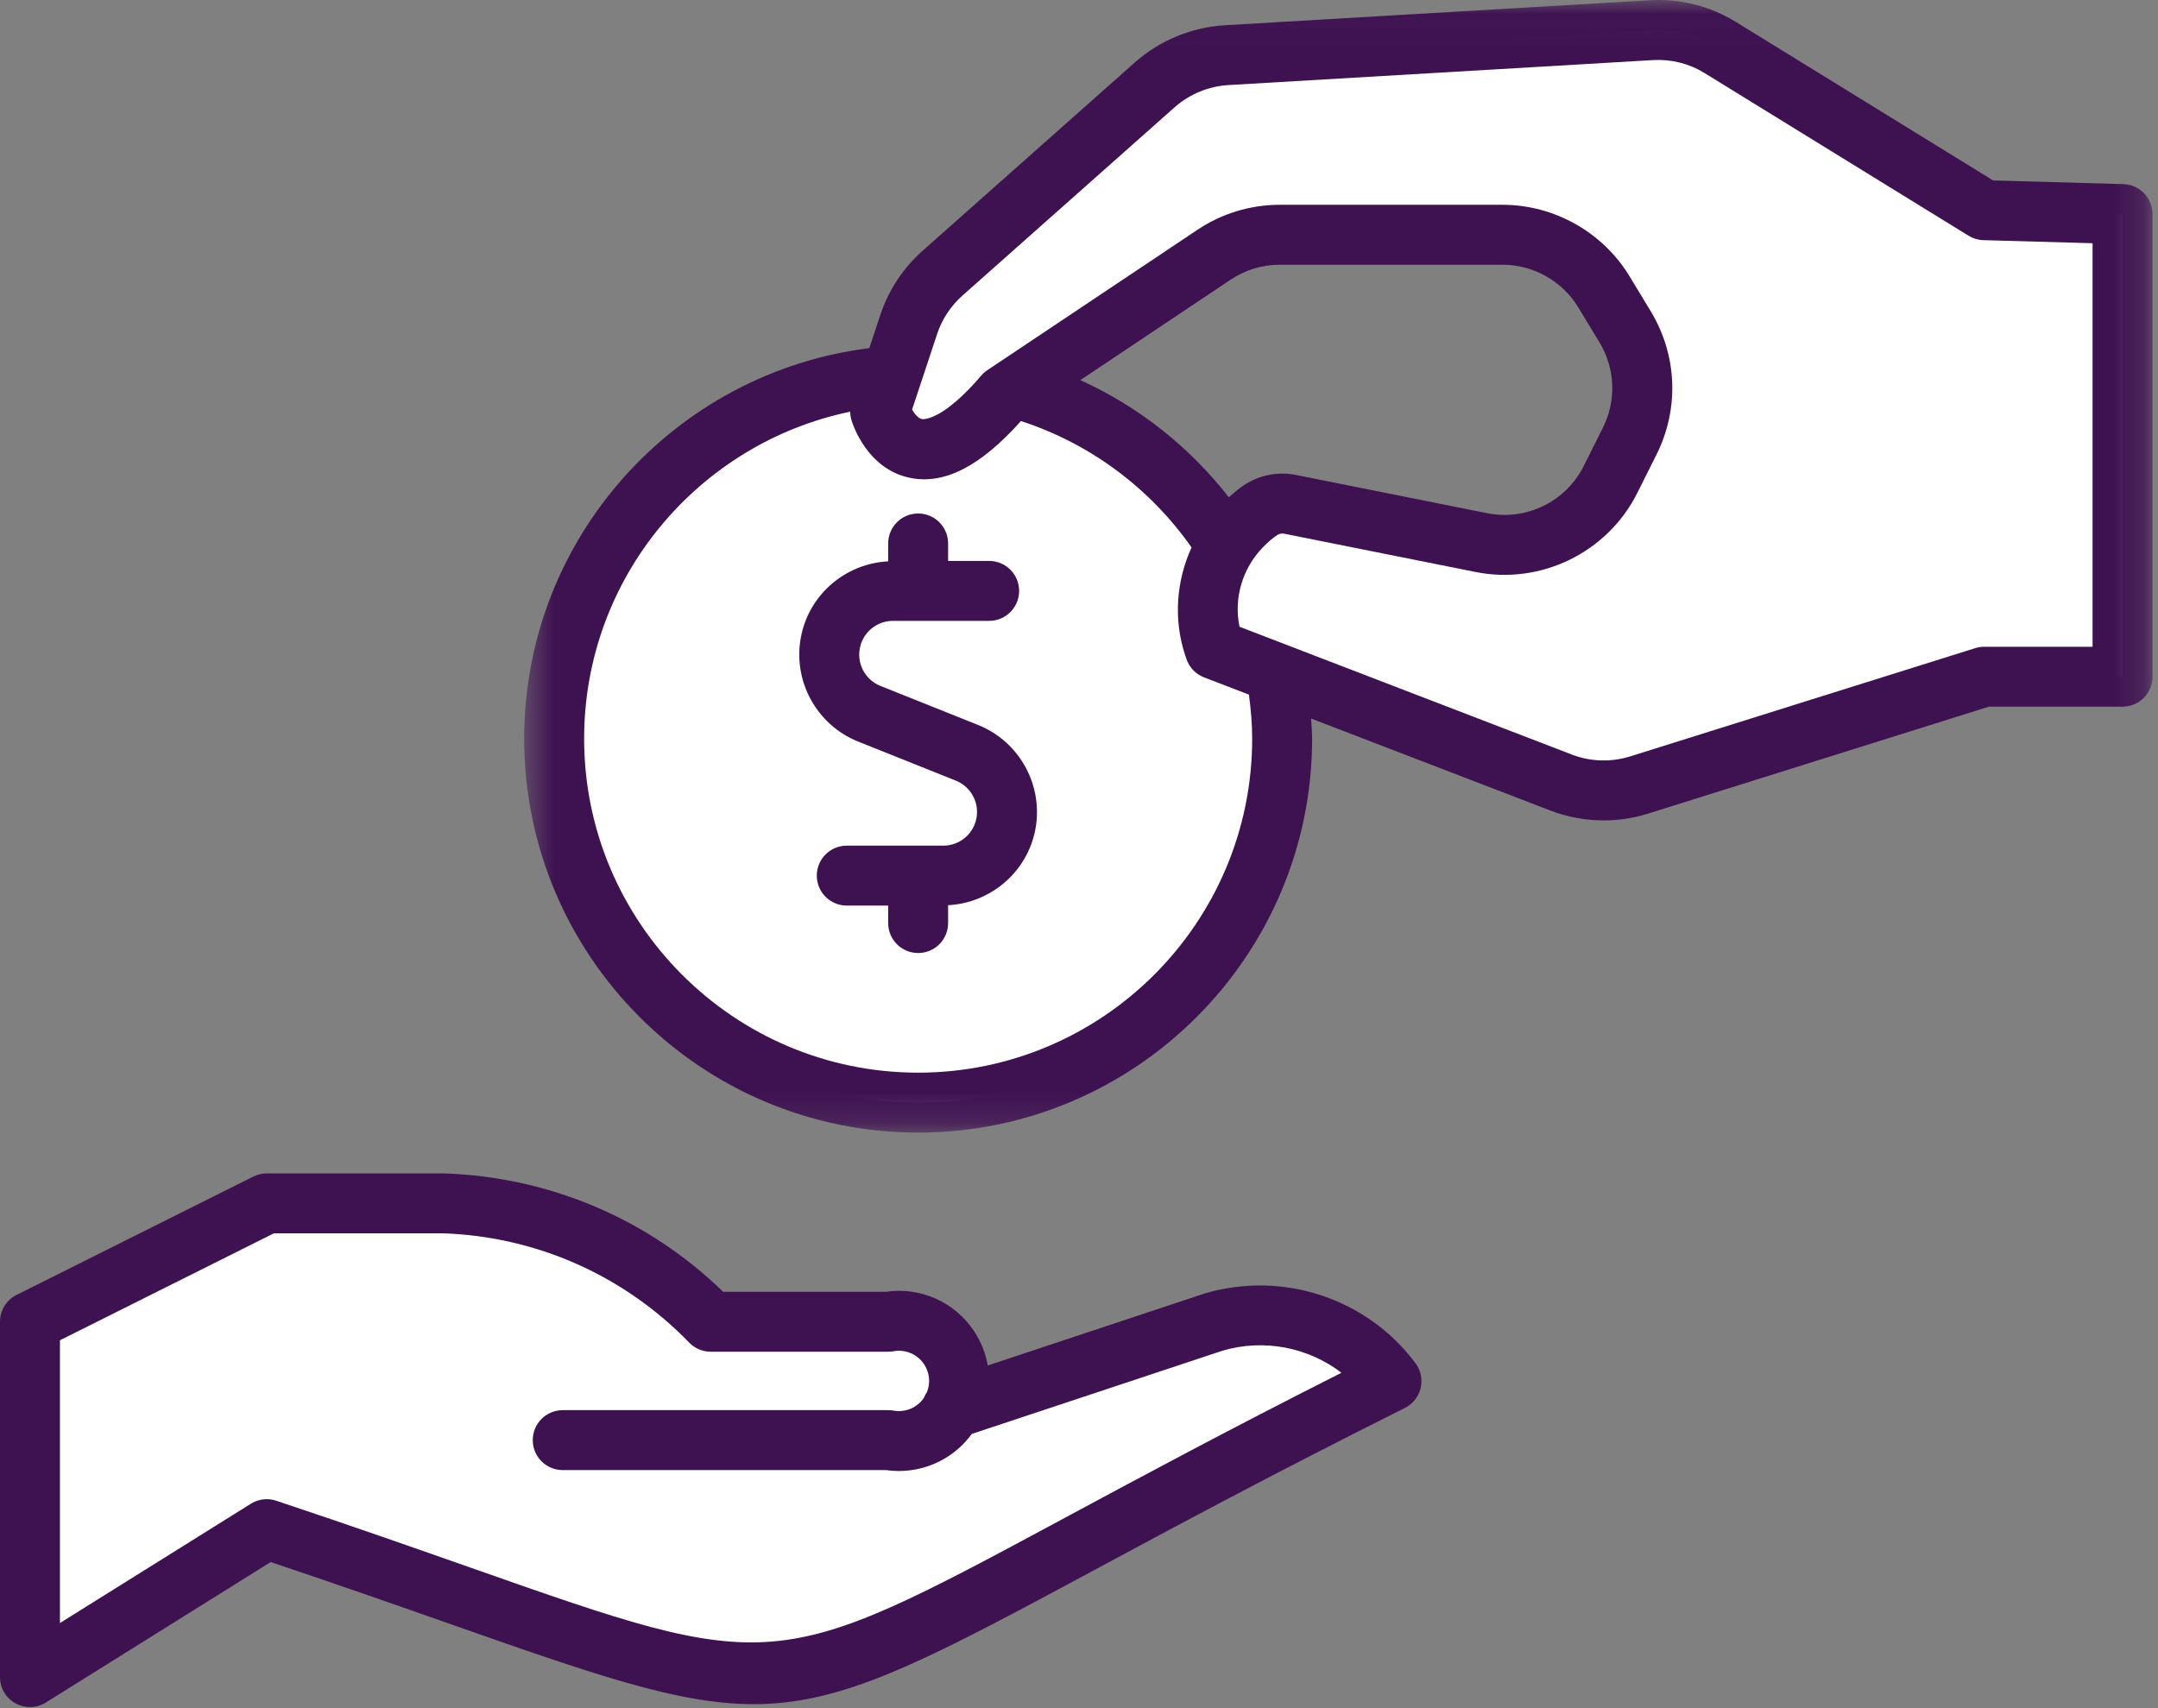
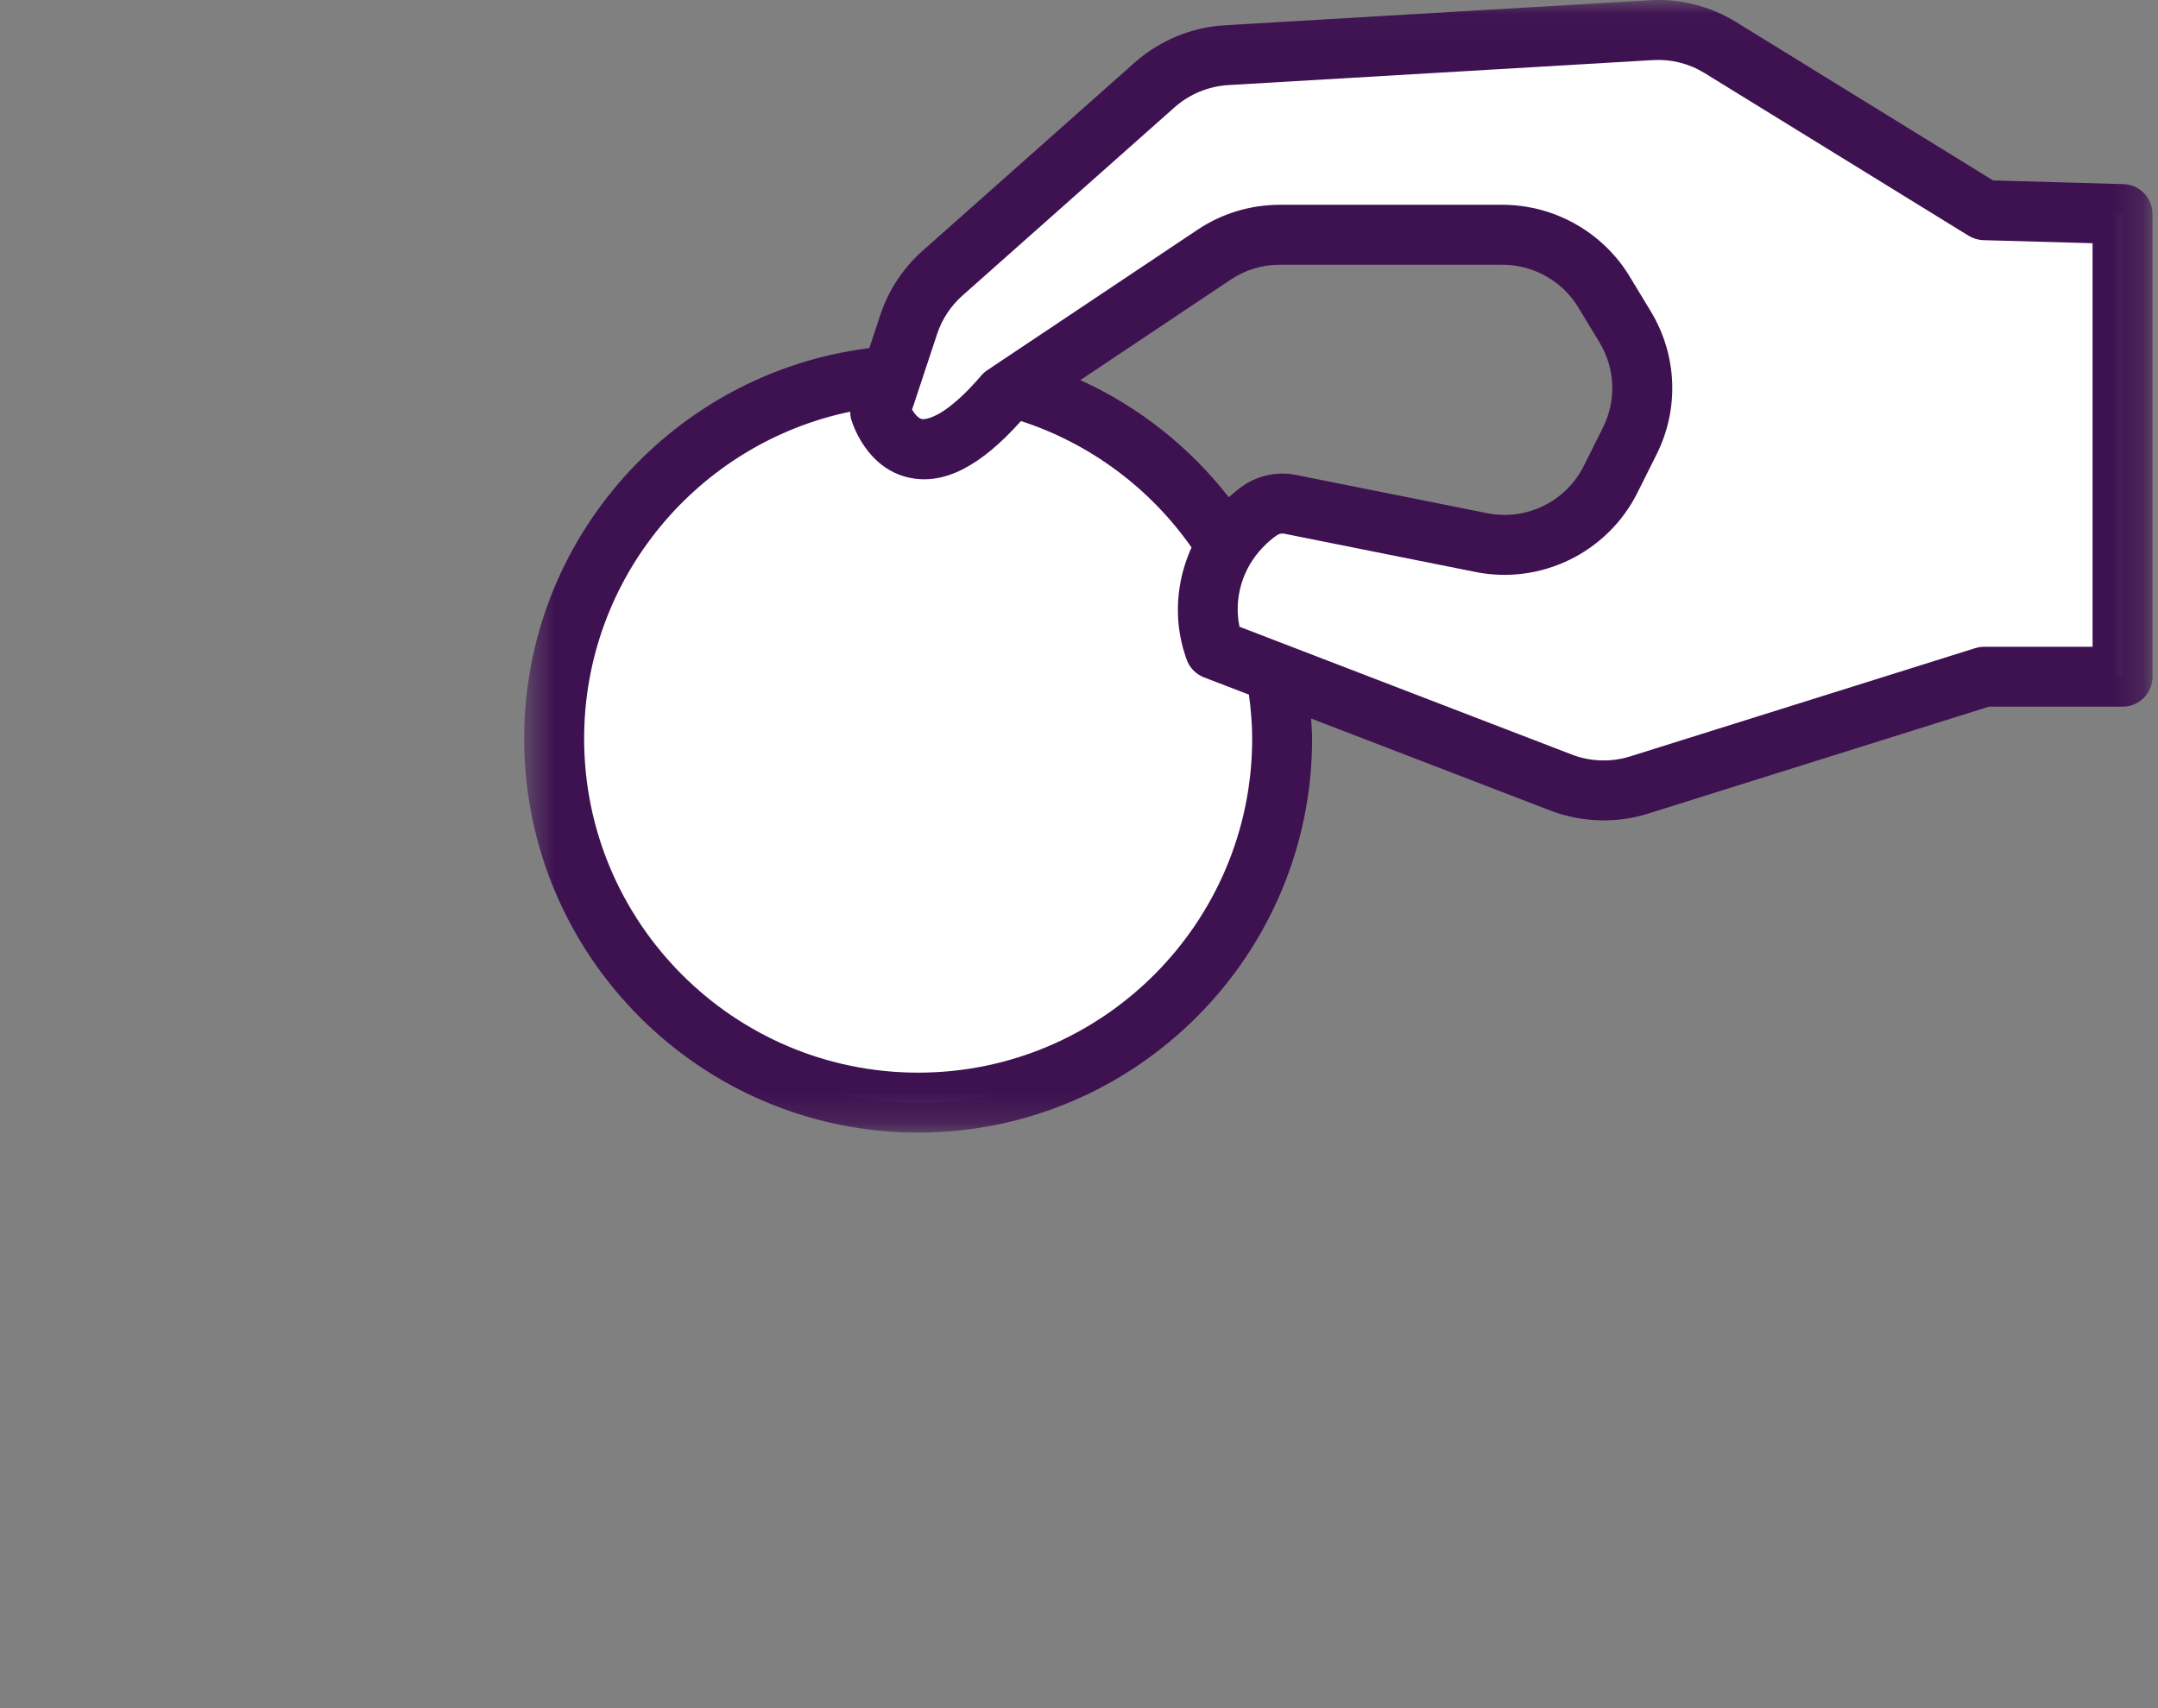
<svg xmlns="http://www.w3.org/2000/svg" xmlns:xlink="http://www.w3.org/1999/xlink" width="72px" height="57px" viewBox="0 0 72 57">
  <rect x="0" y="0" width="72" height="57" fill="#808080" stroke="none" />
  <title>Group 12</title>
  <desc>Created with Sketch.</desc>
  <defs>
    <polygon id="path-1" points="0.489 0.036 54.817 0.036 54.817 37.83 0.489 37.83" />
  </defs>
  <g id="Websites" stroke="none" stroke-width="1" fill="none" fill-rule="evenodd">
    <g id="6.0-Healthcare-Provider" transform="translate(-392, -952)">
      <g id="Group-12" transform="translate(392, 951)">
-         <path d="M40.501,45.114 L31.751,48.019 L31.745,48.02 C32.09,47.376 32.075,46.594 31.669,45.976 C31.227,45.306 30.428,44.965 29.638,45.106 L23.713,45.106 C21.372,42.69 18.187,41.275 14.825,41.156 L8.9,41.156 L1,45.106 L1,56.965 L8.9,52.027 C30.089,59.092 22.273,59.163 46.426,47.089 C45.062,45.253 42.694,44.464 40.501,45.114" id="Fill-1" fill="#FFFFFF" />
        <path d="M54.374,15.719 L53.735,16.999 C52.938,18.592 51.174,19.455 49.427,19.107 L43.042,17.828 C42.7,17.76 42.345,17.831 42.055,18.026 C41.581,18.341 41.206,18.75 40.916,19.208 C39.32,16.666 36.813,14.763 33.849,13.949 L40.504,9.502 C41.153,9.067 41.919,8.834 42.7,8.834 L50.134,8.834 C51.518,8.834 52.8,9.558 53.516,10.742 L54.223,11.909 C54.923,13.07 54.98,14.507 54.374,15.719 L54.374,15.719 Z M66.203,8.014 L57.395,2.586 C56.704,2.162 55.901,1.96 55.094,2.007 L40.923,2.841 C40.038,2.894 39.195,3.241 38.531,3.828 L31.442,10.121 C30.926,10.58 30.538,11.167 30.321,11.823 L29.748,13.55 C23.456,14.005 18.489,19.241 18.489,25.65 C18.489,32.357 23.927,37.794 30.634,37.794 C37.341,37.794 42.778,32.357 42.778,25.65 C42.778,24.899 42.7,24.166 42.569,23.453 L52.085,27.114 C52.916,27.433 53.831,27.463 54.681,27.198 L66.203,23.582 L70.817,23.582 L70.817,8.144 L66.203,8.014 Z" id="Fill-3" fill="#FFFFFF" />
-         <path d="M35.532,51.647 C25.823,56.873 25.824,56.872 15.738,53.325 C13.915,52.684 11.777,51.932 9.217,51.079 C9.113,51.043 9.007,51.027 8.9,51.027 C8.715,51.027 8.531,51.079 8.37,51.179 L2,55.16 L2,45.724 L9.136,42.156 L14.79,42.155 C17.908,42.266 20.822,43.561 22.995,45.802 C23.183,45.997 23.442,46.106 23.713,46.106 L29.638,46.106 C29.698,46.106 29.757,46.101 29.815,46.09 C30.205,46.018 30.611,46.189 30.833,46.527 C31.016,46.805 31.049,47.149 30.928,47.451 C30.886,47.513 30.85,47.581 30.822,47.651 C30.598,47.976 30.208,48.139 29.815,48.072 C29.757,48.061 29.698,48.056 29.638,48.056 L18.775,48.056 C18.222,48.056 17.775,48.503 17.775,49.056 C17.775,49.609 18.222,50.056 18.775,50.056 L29.558,50.056 C30.665,50.216 31.767,49.752 32.424,48.849 L40.785,46.073 C42.171,45.664 43.645,45.959 44.757,46.808 C40.926,48.744 37.96,50.34 35.532,51.647 M40.185,44.165 L32.956,46.566 C32.886,46.167 32.735,45.778 32.503,45.426 C31.859,44.448 30.711,43.936 29.558,44.106 L24.127,44.106 C21.629,41.679 18.353,40.28 14.825,40.156 L8.9,40.156 C8.745,40.156 8.592,40.192 8.453,40.261 L0.553,44.211 C0.214,44.381 0,44.727 0,45.106 L0,56.964 C0,57.328 0.197,57.663 0.515,57.839 C0.666,57.922 0.833,57.964 1,57.964 C1.184,57.964 1.368,57.914 1.53,57.812 L9.03,53.125 C11.383,53.913 13.367,54.611 15.074,55.211 C25.894,59.017 26.094,58.999 36.48,53.408 C39.148,51.972 42.468,50.185 46.873,47.983 C47.137,47.85 47.33,47.608 47.398,47.321 C47.467,47.033 47.405,46.729 47.228,46.492 C45.62,44.329 42.802,43.388 40.185,44.165" id="Fill-5" fill="#3E1151" />
-         <path d="M32.637,25.194 L29.371,23.887 C28.872,23.687 28.585,23.158 28.688,22.63 C28.788,22.102 29.253,21.719 29.79,21.718 L33.002,21.718 C33.555,21.718 34.002,21.271 34.002,20.718 C34.002,20.166 33.555,19.718 33.002,19.718 L31.633,19.718 L31.633,19.135 C31.633,18.583 31.186,18.135 30.633,18.135 C30.08,18.135 29.633,18.583 29.633,19.135 L29.633,19.732 C28.207,19.805 26.996,20.837 26.724,22.25 C26.44,23.716 27.24,25.185 28.627,25.744 L31.893,27.05 C32.391,27.251 32.68,27.78 32.578,28.307 C32.476,28.836 32.012,29.218 31.475,29.219 L28.252,29.219 C27.7,29.219 27.252,29.667 27.252,30.219 C27.252,30.772 27.7,31.219 28.252,31.219 L29.633,31.219 L29.633,31.802 C29.633,32.355 30.08,32.802 30.633,32.802 C31.186,32.802 31.633,32.355 31.633,31.802 L31.633,31.206 C33.058,31.131 34.269,30.1 34.542,28.686 C34.824,27.22 34.024,25.752 32.637,25.194" id="Fill-7" fill="#3E1151" />
        <g id="Group-11" transform="translate(17, 0.964)">
          <mask id="mask-2" fill="white">
            <use xlink:href="#path-1" />
          </mask>
          <g id="Clip-10" />
          <path d="M52.817,21.618 L49.203,21.618 C49.101,21.618 49.001,21.634 48.903,21.664 L37.382,25.279 C36.752,25.475 36.06,25.454 35.445,25.216 L26.436,21.751 L24.355,20.95 C24.157,19.996 24.454,19.011 25.122,18.313 C25.269,18.159 25.428,18.014 25.612,17.891 C25.68,17.847 25.765,17.829 25.845,17.845 L32.231,19.123 C34.412,19.56 36.633,18.473 37.629,16.482 L38.269,15.202 C39.032,13.675 38.961,11.89 38.078,10.427 L37.372,9.262 C36.481,7.786 34.857,6.87 33.133,6.87 L25.7,6.87 C24.715,6.87 23.763,7.16 22.948,7.707 L16.663,11.907 L15.941,12.389 C15.865,12.44 15.796,12.501 15.736,12.571 C15.315,13.064 14.973,13.379 14.694,13.595 C14.101,14.051 13.803,14.025 13.764,14.022 C13.638,13.997 13.517,13.851 13.43,13.705 L13.482,13.549 L14.139,11.566 L14.268,11.176 C14.431,10.686 14.721,10.246 15.106,9.904 L22.193,3.613 C22.687,3.177 23.323,2.914 23.981,2.875 L38.151,2.041 C38.762,2.006 39.352,2.155 39.87,2.473 L48.678,7.901 C48.828,7.993 48.999,8.045 49.174,8.05 L52.817,8.152 L52.817,21.618 Z M19.045,12.72 L24.06,9.368 C24.546,9.043 25.114,8.87 25.7,8.87 L33.133,8.87 C34.161,8.87 35.129,9.416 35.66,10.297 L36.366,11.462 C36.892,12.334 36.935,13.397 36.48,14.307 L35.839,15.588 C35.248,16.774 33.925,17.42 32.623,17.162 L26.237,15.884 C25.638,15.764 25.003,15.891 24.5,16.229 C24.319,16.349 24.157,16.488 23.997,16.629 C22.693,14.955 20.998,13.607 19.045,12.72 L19.045,12.72 Z M13.633,35.83 C7.488,35.83 2.489,30.831 2.489,24.685 C2.489,19.316 6.304,14.824 11.366,13.774 C11.368,13.862 11.378,13.952 11.403,14.038 C11.452,14.205 11.929,15.678 13.346,15.978 C14.501,16.223 15.713,15.597 17.063,14.086 C19.389,14.841 21.378,16.341 22.755,18.303 C22.249,19.416 22.141,20.702 22.548,21.918 L22.582,22.018 C22.675,22.304 22.892,22.531 23.171,22.639 L24.67,23.215 C24.733,23.697 24.778,24.185 24.778,24.685 C24.778,30.831 19.779,35.83 13.633,35.83 L13.633,35.83 Z M53.845,6.18 L49.499,6.057 L40.918,0.769 C40.047,0.236 39.05,-0.018 38.035,0.045 L23.863,0.879 C22.759,0.944 21.696,1.384 20.867,2.116 L13.777,8.409 C13.13,8.984 12.645,9.722 12.371,10.545 L12.004,11.653 C5.524,12.46 0.489,17.99 0.489,24.685 C0.489,31.933 6.385,37.83 13.633,37.83 C20.881,37.83 26.778,31.933 26.778,24.685 C26.778,24.458 26.755,24.237 26.744,24.013 L34.726,27.083 C35.296,27.302 35.901,27.412 36.506,27.412 C37.004,27.412 37.501,27.338 37.98,27.188 L49.356,23.618 L53.817,23.618 C54.37,23.618 54.817,23.171 54.817,22.618 L54.817,7.18 C54.817,6.639 54.386,6.195 53.845,6.18 L53.845,6.18 Z" id="Fill-9" fill="#3E1151" mask="url(#mask-2)" />
        </g>
      </g>
    </g>
  </g>
</svg>